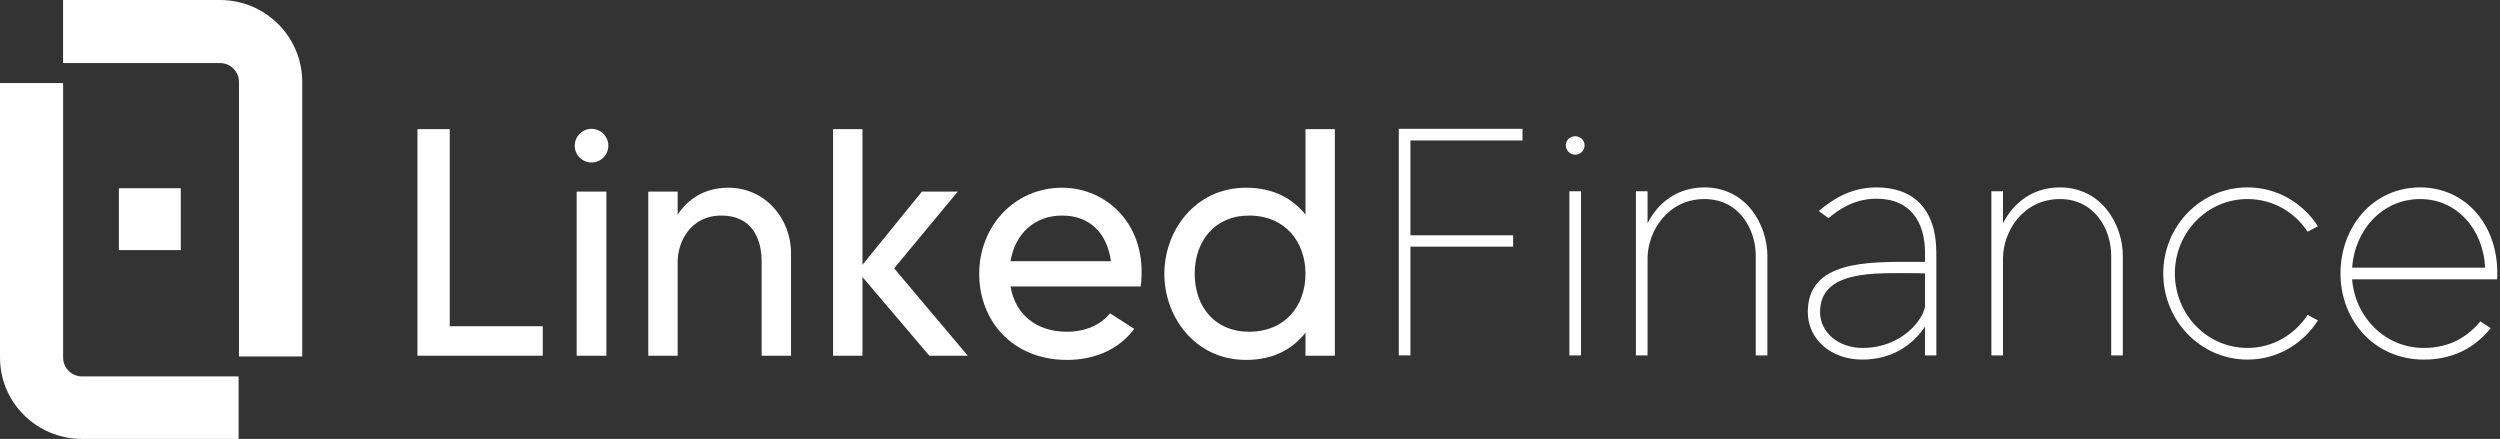
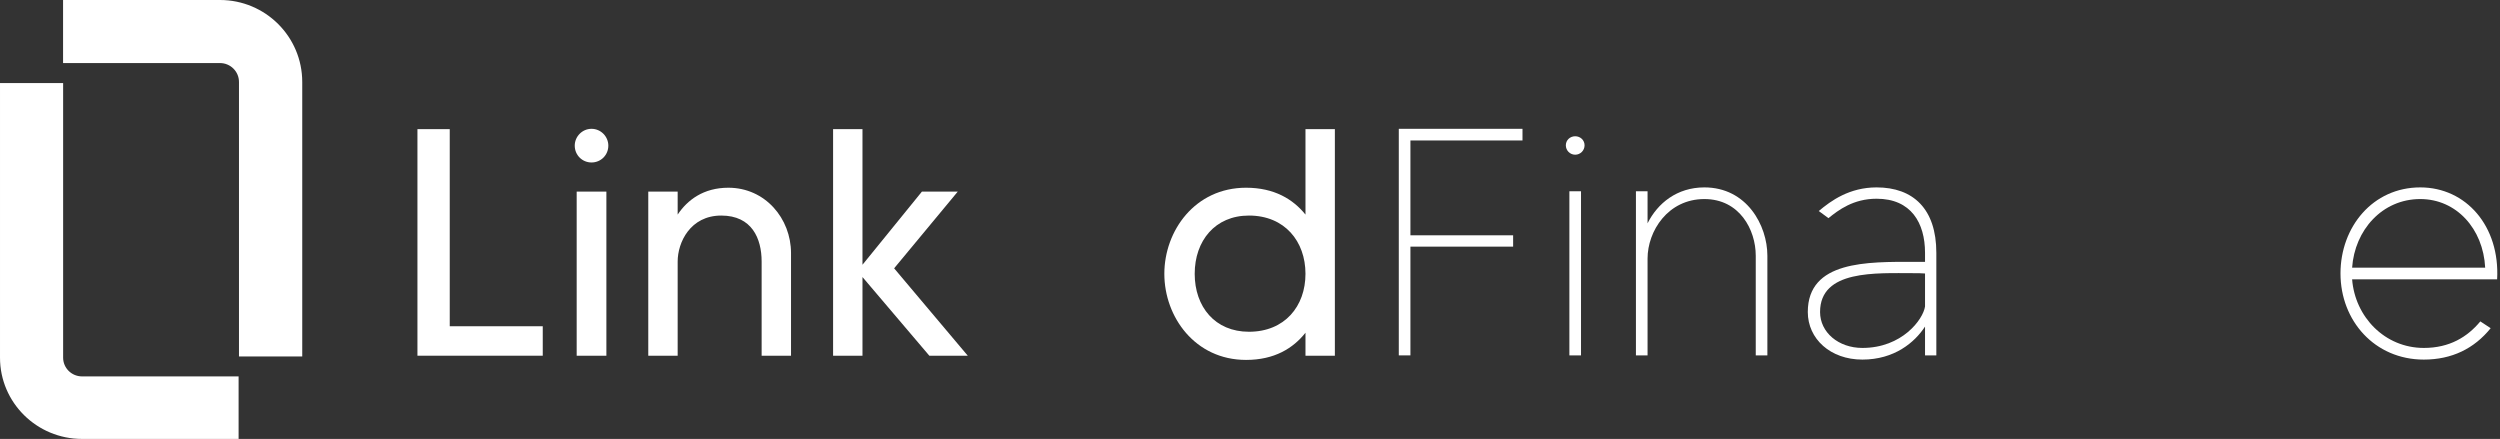
<svg xmlns="http://www.w3.org/2000/svg" width="524" height="92" viewBox="0 0 524 92" fill="none">
  <rect x="0" y="0" width="524" height="92" fill="#333333" stroke="none" />
  <path d="M94.265 68.382H113.761V74.556H87.496V27.068H94.265V68.382Z" fill="white" />
  <path d="M120.872 74.556V40.161H127.099V74.556H120.872ZM123.986 34.055C122.023 34.055 120.466 32.495 120.466 30.528C120.466 28.628 122.023 27 123.986 27C125.949 27 127.506 28.628 127.506 30.528C127.506 32.495 125.949 34.055 123.986 34.055Z" fill="white" />
  <path d="M152.666 39.347C160.383 39.347 165.798 45.792 165.798 53.05V74.556H159.638V54.814C159.638 49.998 157.607 45.181 151.176 45.181C144.678 45.181 142.038 50.812 142.038 54.814V74.556H135.878V40.161H142.038V44.977C144.069 41.925 147.453 39.347 152.666 39.347Z" fill="white" />
  <path d="M187.41 56.239L202.844 74.556H194.788L180.776 58.071V74.556H174.616V27.068H180.776V55.493L193.232 40.161H200.745L187.41 56.239Z" fill="white" />
-   <path d="M222.639 39.347C231.98 39.347 240.713 47.216 239.088 60.038H211.808C212.756 65.669 216.952 69.536 223.654 69.536C227.377 69.536 230.762 68.111 232.657 65.669L237.734 68.925C234.688 73.063 229.679 75.438 223.654 75.438C212.282 75.438 205.242 67.297 205.242 57.392C205.242 47.488 212.552 39.347 222.639 39.347ZM211.808 54.746H232.86C232.048 48.912 228.46 45.181 222.639 45.181C216.749 45.181 212.756 49.048 211.808 54.746Z" fill="white" />
  <path d="M273.628 27.068H279.788V74.556H273.628V69.739C271.055 72.995 267.129 75.438 261.172 75.438C250.477 75.438 244.046 66.415 244.046 57.392C244.046 48.37 250.477 39.347 261.172 39.347C267.129 39.347 271.055 41.789 273.628 44.977V27.068ZM261.781 69.536C269.295 69.536 273.628 64.176 273.628 57.392C273.628 50.608 269.295 45.181 261.781 45.181C254.674 45.181 250.409 50.473 250.409 57.392C250.409 64.312 254.674 69.536 261.781 69.536Z" fill="white" />
  <path d="M319.114 29.442H295.625V49.319H317.151V51.694H295.625V74.488H293.188V27H319.114V29.442Z" fill="white" />
  <path d="M328.943 74.488V40.093H331.38V74.488H328.943ZM330.162 28.56C331.245 28.56 332.125 29.374 332.125 30.46C332.125 31.545 331.245 32.427 330.162 32.427C329.078 32.427 328.198 31.545 328.198 30.46C328.198 29.374 329.078 28.56 330.162 28.56Z" fill="white" />
  <path d="M357.242 39.279C366.11 39.279 370.442 47.216 370.442 53.593V74.488H368.005V53.593C368.005 48.166 364.621 41.721 357.242 41.721C349.593 41.721 345.328 48.437 345.328 54.204V74.488H342.891V40.093H345.328V46.809C347.427 42.603 351.488 39.279 357.242 39.279Z" fill="white" />
  <path d="M393.333 39.279C400.982 39.279 405.856 43.756 405.856 52.983V74.488H403.486V68.45C401.32 71.774 397.056 75.37 390.354 75.37C383.652 75.37 378.914 71.028 378.914 65.397C378.914 54.611 391.437 54.882 401.185 54.882C401.93 54.882 402.742 54.882 403.486 54.882V52.983C403.486 46.741 400.576 41.653 393.333 41.653C388.459 41.653 385.345 44.028 383.246 45.724L381.216 44.231C383.788 42.06 387.646 39.279 393.333 39.279ZM403.486 64.244V57.324C402.674 57.257 401.93 57.257 401.117 57.257C393.197 57.257 381.486 56.51 381.486 65.397C381.486 69.671 385.345 72.927 390.354 72.927C398.68 72.927 403.08 66.958 403.486 64.244Z" fill="white" />
-   <path d="M431.744 39.279C440.612 39.279 444.944 47.216 444.944 53.593V74.488H442.507V53.593C442.507 48.166 439.122 41.721 431.744 41.721C424.095 41.721 419.83 48.437 419.83 54.204V74.488H417.393V40.093H419.83V46.809C421.928 42.603 425.99 39.279 431.744 39.279Z" fill="white" />
-   <path d="M471.083 72.927C476.363 72.927 480.967 70.146 483.674 66.008L485.84 67.161C482.659 72.114 477.311 75.37 471.083 75.37C461.2 75.37 453.416 67.161 453.416 57.324C453.416 47.42 461.2 39.279 471.083 39.279C477.311 39.279 482.659 42.535 485.84 47.42L483.674 48.573C480.967 44.435 476.363 41.721 471.083 41.721C462.554 41.721 455.853 48.777 455.853 57.324C455.853 65.872 462.554 72.927 471.083 72.927Z" fill="white" />
  <path d="M507.287 39.279C516.9 39.279 524.007 47.42 523.398 58.545H493.004C493.613 66.415 499.841 72.927 508.032 72.927C513.447 72.927 517.17 70.621 519.878 67.365L522.044 68.789C518.592 73.063 513.921 75.37 508.032 75.37C497.743 75.37 490.567 67.229 490.567 57.324C490.567 47.556 497.337 39.279 507.287 39.279ZM493.004 56.103H520.894C520.487 47.962 514.869 41.721 507.287 41.721C499.3 41.721 493.546 48.234 493.004 56.103Z" fill="white" />
  <path fill-rule="evenodd" clip-rule="evenodd" d="M0.001 74.963L0.001 17.407H13.231V74.963C13.231 77.135 15.008 78.895 17.2 78.895H50.011V92H17.2C7.701 92 0.001 84.373 0.001 74.963Z" fill="white" />
  <path fill-rule="evenodd" clip-rule="evenodd" d="M63.35 17.183V74.714H50.09V17.183C50.09 14.993 48.309 13.218 46.112 13.218H13.219V5.34058e-05H46.112C55.632 5.34058e-05 63.35 7.693 63.35 17.183Z" fill="white" />
-   <path fill-rule="evenodd" clip-rule="evenodd" d="M24.915 52.425V39.448H37.892V52.425H24.915Z" fill="white" />
</svg>